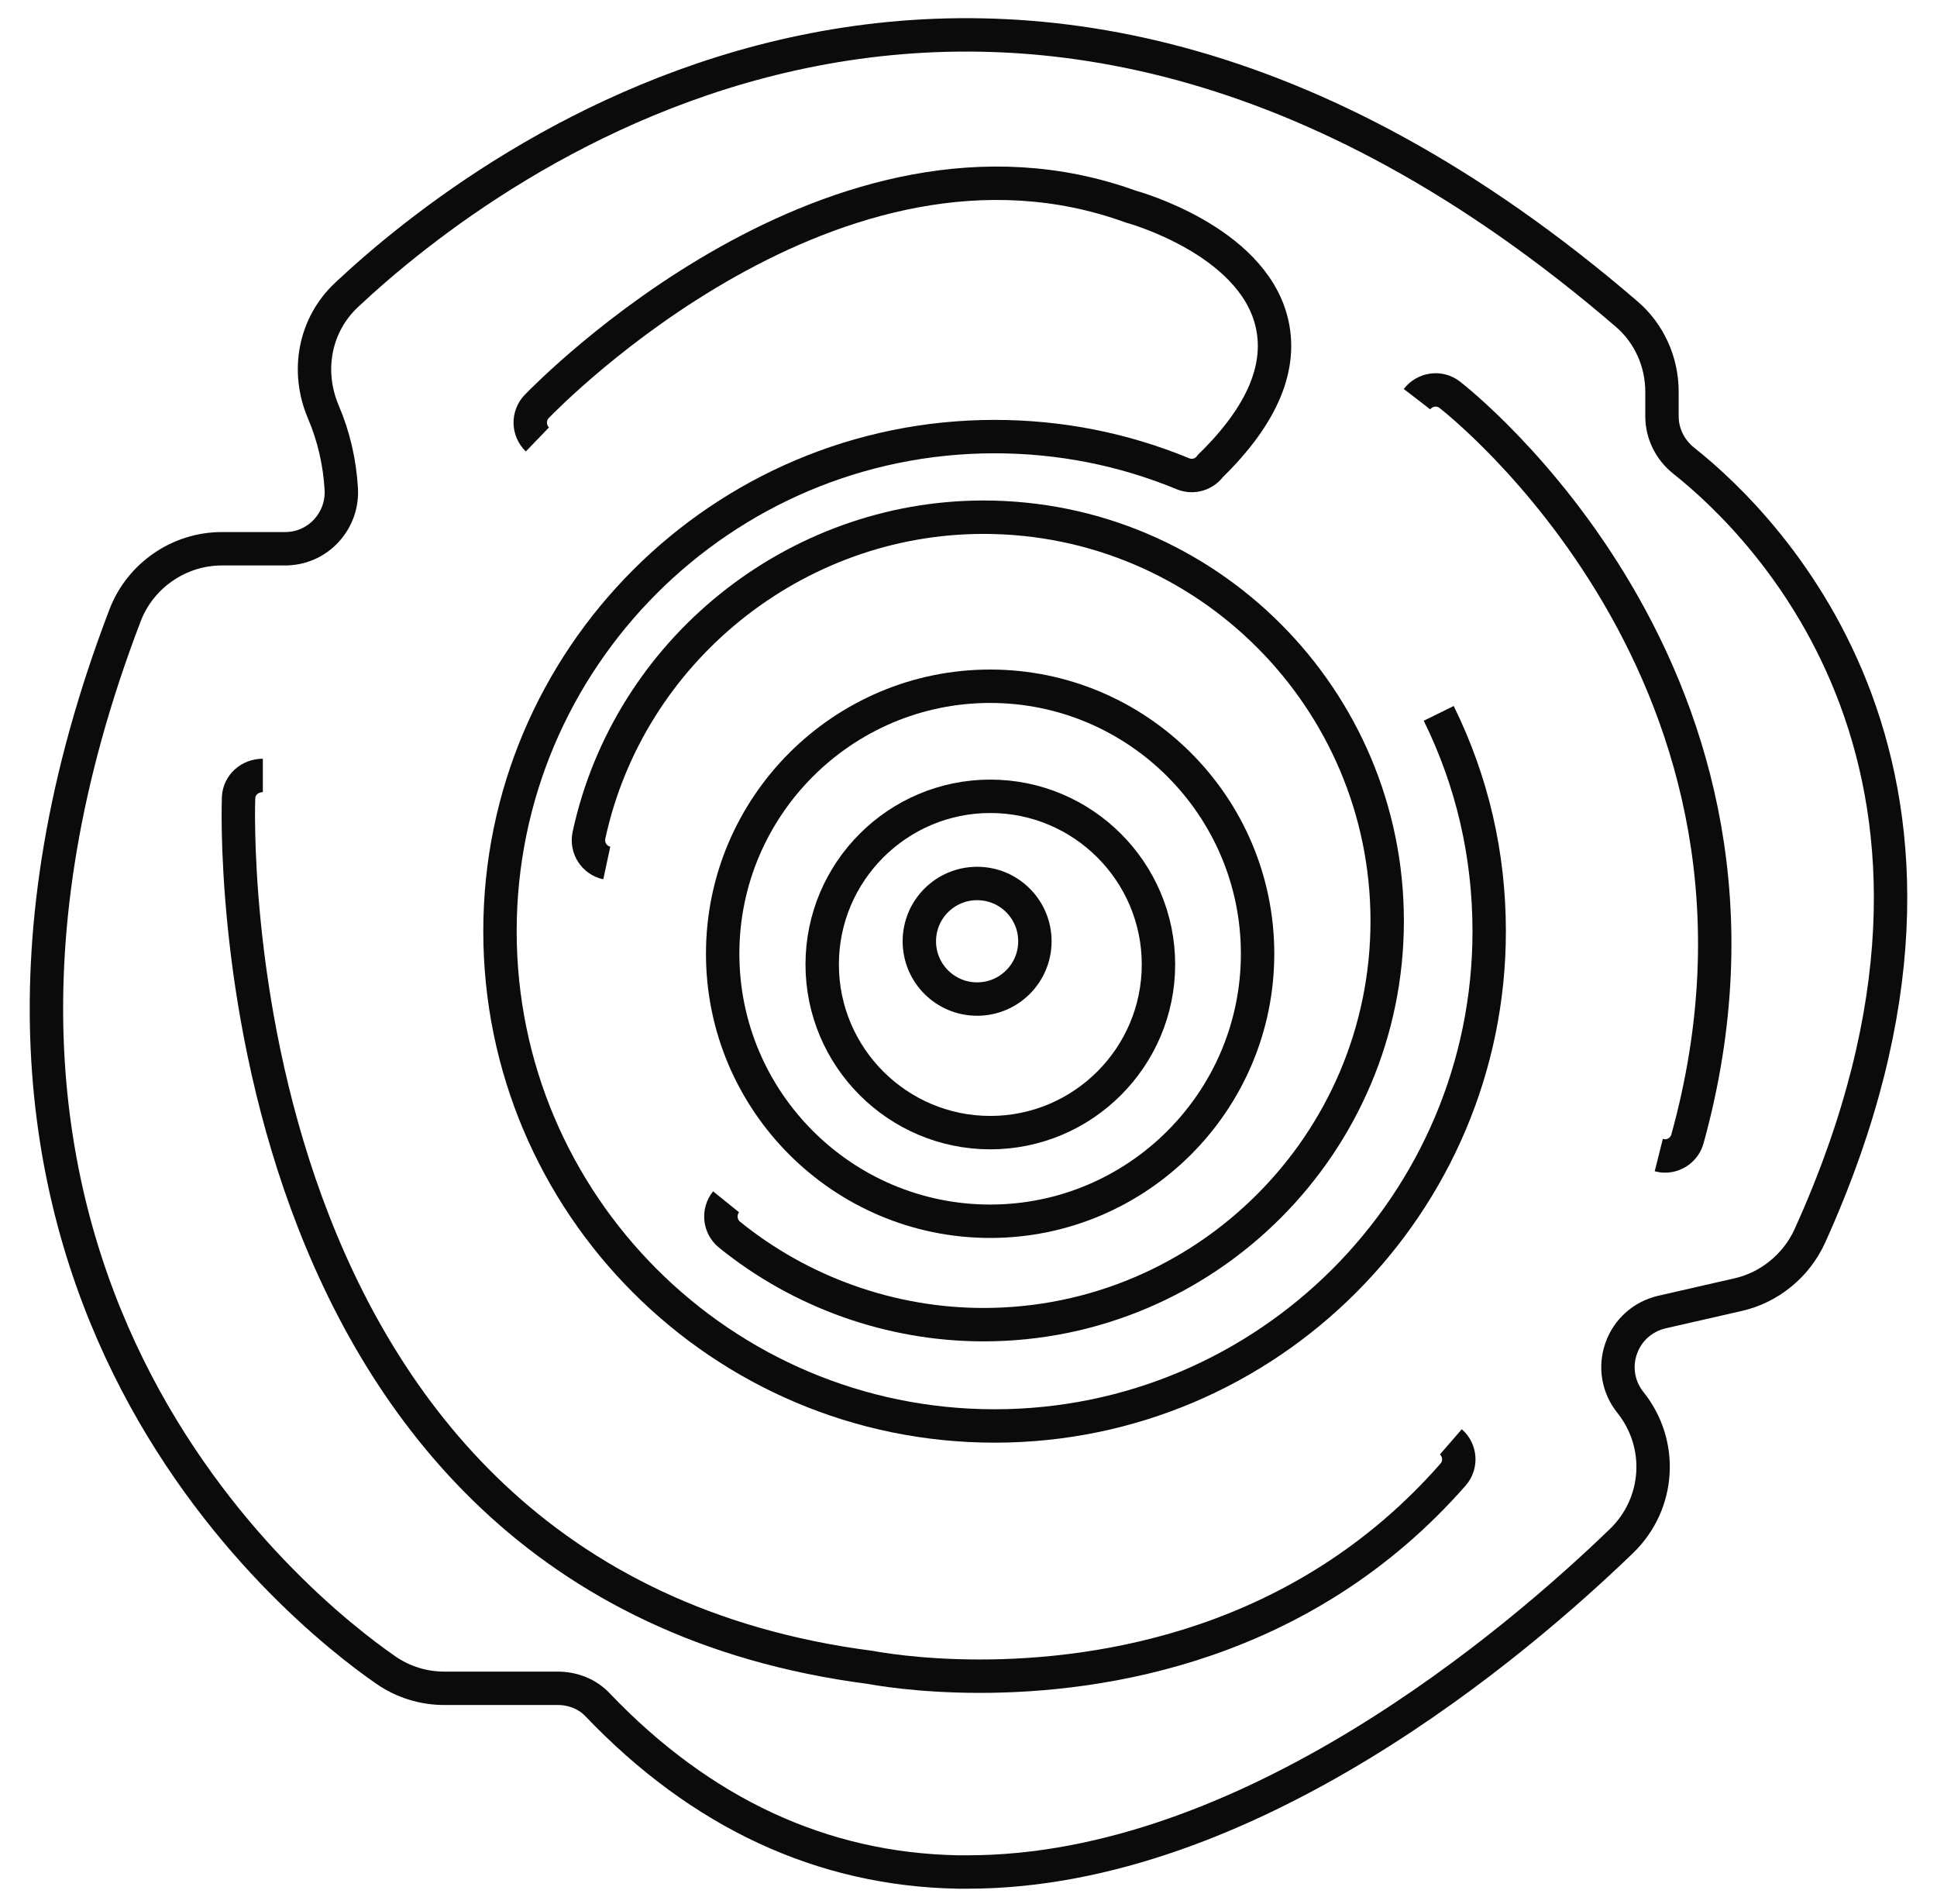
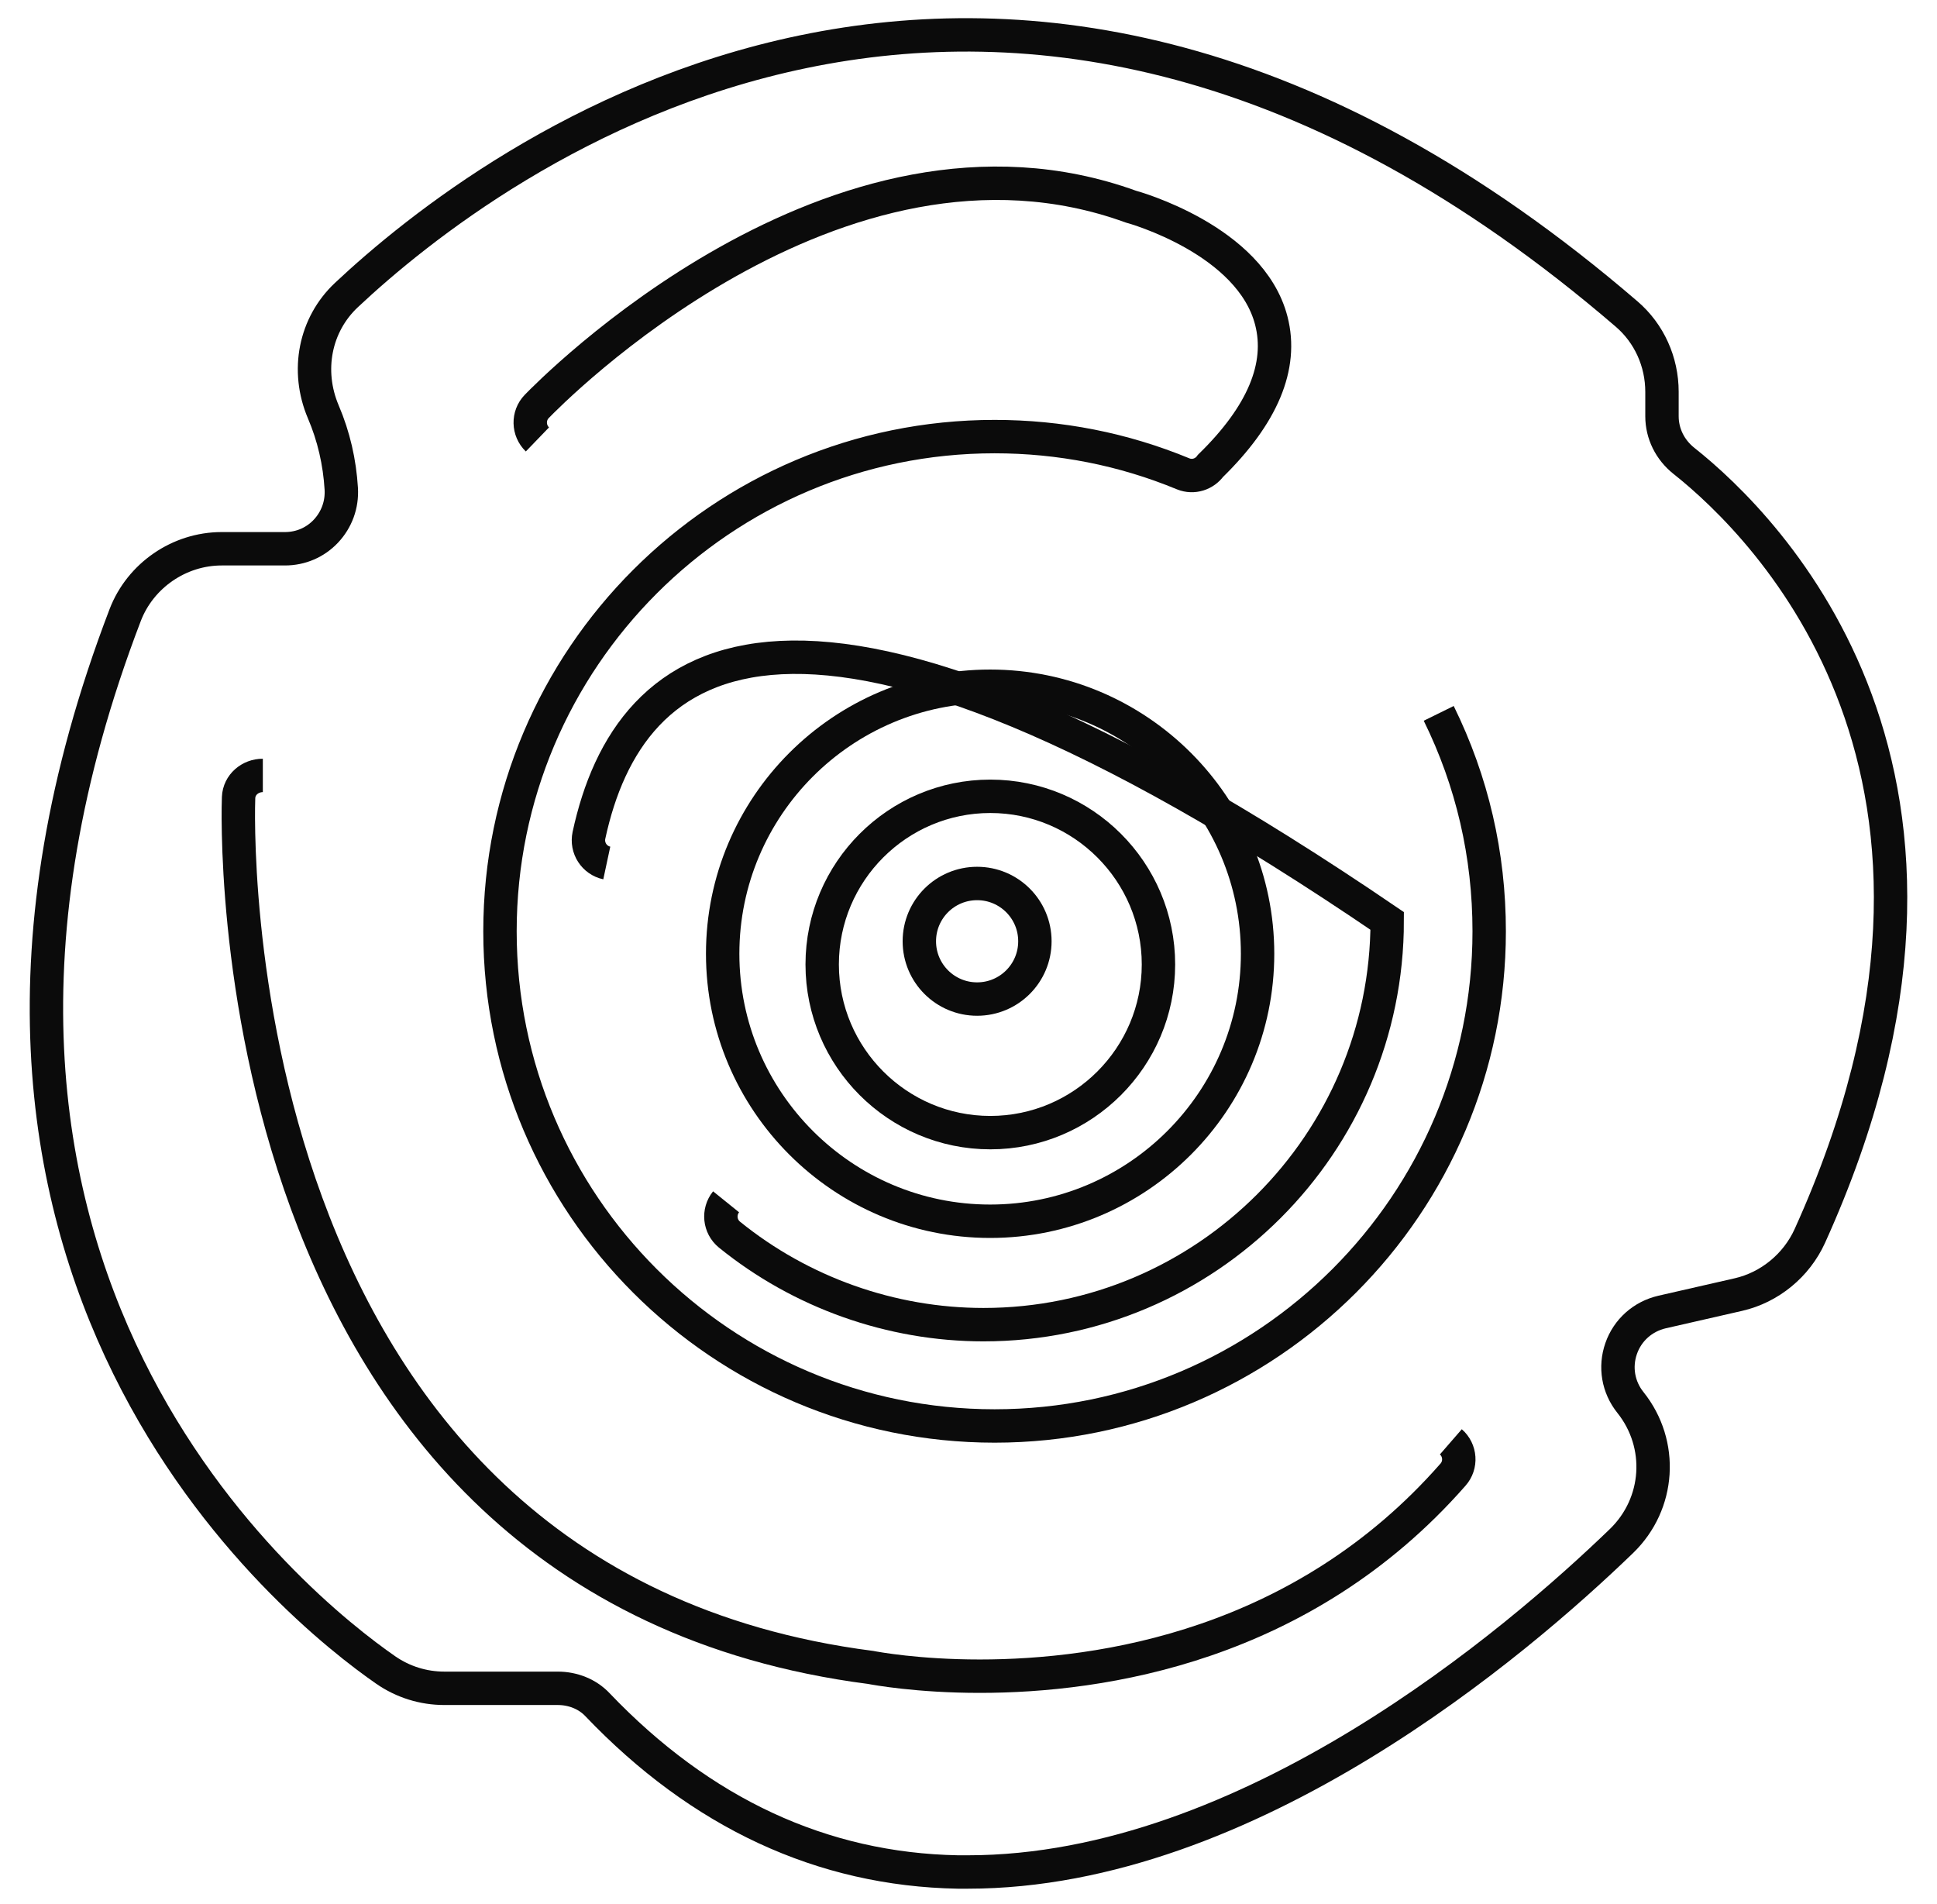
<svg xmlns="http://www.w3.org/2000/svg" width="58" height="57" viewBox="0 0 58 57" fill="none">
  <path d="M10.374 8.832C9.429 9.718 9.157 11.096 9.68 12.329C9.995 13.066 10.171 13.84 10.219 14.635C10.246 15.111 10.08 15.559 9.76 15.901C9.44 16.242 9.002 16.429 8.532 16.429H6.637C5.366 16.429 4.202 17.23 3.748 18.415C-3.79 38.105 8.927 48.18 11.554 50C12.066 50.353 12.67 50.545 13.305 50.545H16.701C17.16 50.545 17.592 50.721 17.886 51.031C20.988 54.282 24.618 55.969 28.681 56.044H28.98C37.394 56.044 45.451 49.13 48.553 46.135C49.706 45.019 49.818 43.236 48.82 41.987C48.451 41.527 48.35 40.924 48.542 40.374C48.734 39.819 49.193 39.413 49.765 39.28L52.055 38.757C52.989 38.543 53.79 37.886 54.191 37.005C60.442 23.199 52.888 15.751 50.421 13.797C50.005 13.466 49.765 12.98 49.765 12.462V11.731C49.765 10.829 49.38 9.98 48.708 9.403C29.85 -6.816 14.597 4.865 10.374 8.832Z" stroke="#0B0B0B" stroke-miterlimit="10" />
-   <path d="M49.669 34.581C49.733 34.597 49.791 34.608 49.855 34.608C50.16 34.608 50.443 34.405 50.528 34.095C54.351 20.278 43.518 11.902 43.406 11.816C43.102 11.581 42.664 11.645 42.429 11.95" stroke="#0B0B0B" stroke-miterlimit="10" />
  <path d="M7.87 23.215C7.491 23.215 7.16 23.492 7.144 23.877C7.133 24.112 6.284 47.368 26.07 49.92C26.215 49.947 27.475 50.182 29.338 50.182C33 50.182 39.007 49.279 43.507 44.149C43.764 43.86 43.732 43.417 43.443 43.166" stroke="#0B0B0B" stroke-miterlimit="10" />
  <path d="M43.08 21.357C44.084 23.396 44.591 25.591 44.591 27.881C44.591 36.044 37.95 42.691 29.781 42.691C21.613 42.691 14.971 36.05 14.971 27.881C14.971 19.712 21.613 13.071 29.781 13.071C31.735 13.071 33.636 13.445 35.43 14.187C35.734 14.309 36.065 14.197 36.246 13.947C37.806 12.425 38.419 10.962 38.067 9.601C37.443 7.182 33.951 6.21 33.855 6.184C25.029 2.986 16.434 11.795 16.071 12.169C15.804 12.446 15.815 12.889 16.092 13.156" stroke="#0B0B0B" stroke-miterlimit="10" />
-   <path d="M21.741 35.98C21.5 36.279 21.543 36.717 21.842 36.962C23.983 38.697 26.684 39.658 29.45 39.658C36.113 39.658 41.537 34.234 41.537 27.571C41.537 20.908 36.113 15.484 29.45 15.484C23.796 15.484 18.826 19.488 17.635 25.009C17.555 25.388 17.795 25.756 18.169 25.836" stroke="#0B0B0B" stroke-miterlimit="10" />
+   <path d="M21.741 35.98C21.5 36.279 21.543 36.717 21.842 36.962C23.983 38.697 26.684 39.658 29.45 39.658C36.113 39.658 41.537 34.234 41.537 27.571C23.796 15.484 18.826 19.488 17.635 25.009C17.555 25.388 17.795 25.756 18.169 25.836" stroke="#0B0B0B" stroke-miterlimit="10" />
  <path d="M37.656 28.554C37.656 24.139 34.063 20.545 29.648 20.545C25.233 20.545 21.639 24.139 21.639 28.554C21.639 32.969 25.233 36.562 29.648 36.562C34.063 36.562 37.656 32.969 37.656 28.554ZM24.619 28.874C24.619 26.098 26.877 23.84 29.653 23.84C32.429 23.84 34.688 26.098 34.688 28.874C34.688 31.65 32.429 33.909 29.653 33.909C26.877 33.909 24.619 31.65 24.619 28.874Z" stroke="#0B0B0B" stroke-miterlimit="10" />
  <path d="M29.258 29.91C28.302 29.91 27.528 29.136 27.528 28.18C27.528 27.224 28.302 26.45 29.258 26.45C30.214 26.45 30.988 27.224 30.988 28.18C30.988 29.136 30.214 29.91 29.258 29.91Z" stroke="#0B0B0B" stroke-miterlimit="10" />
</svg>